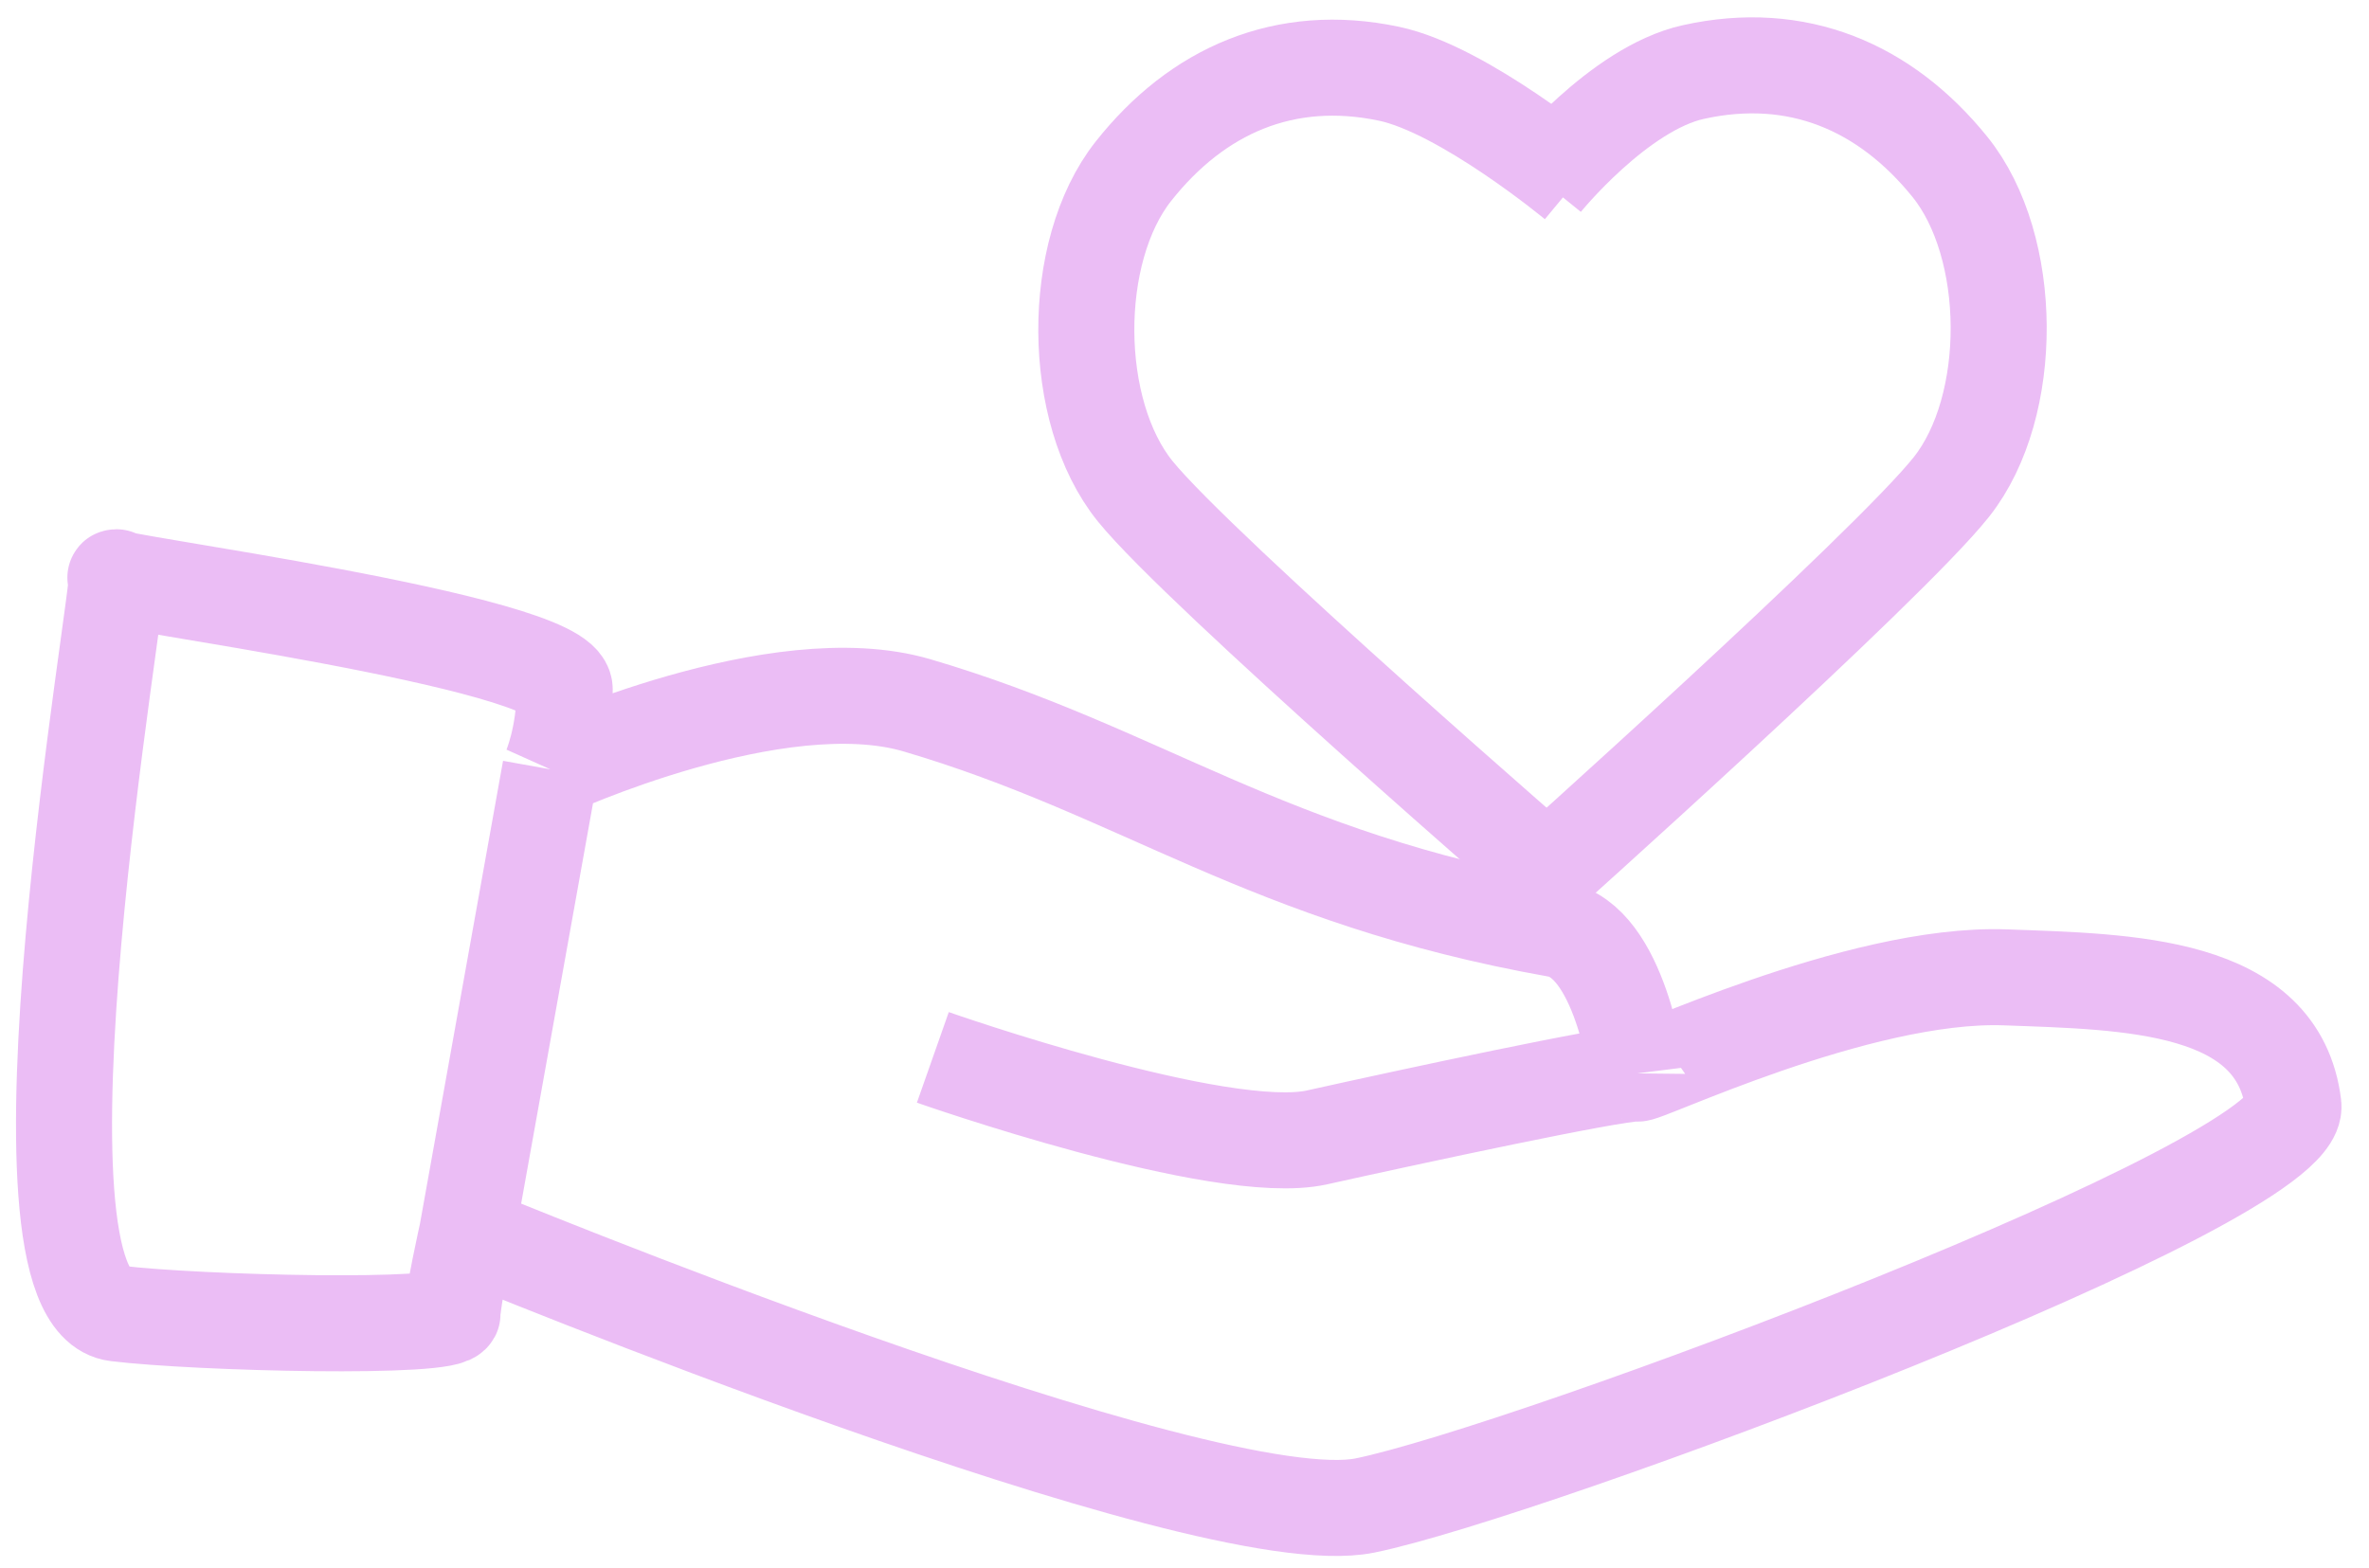
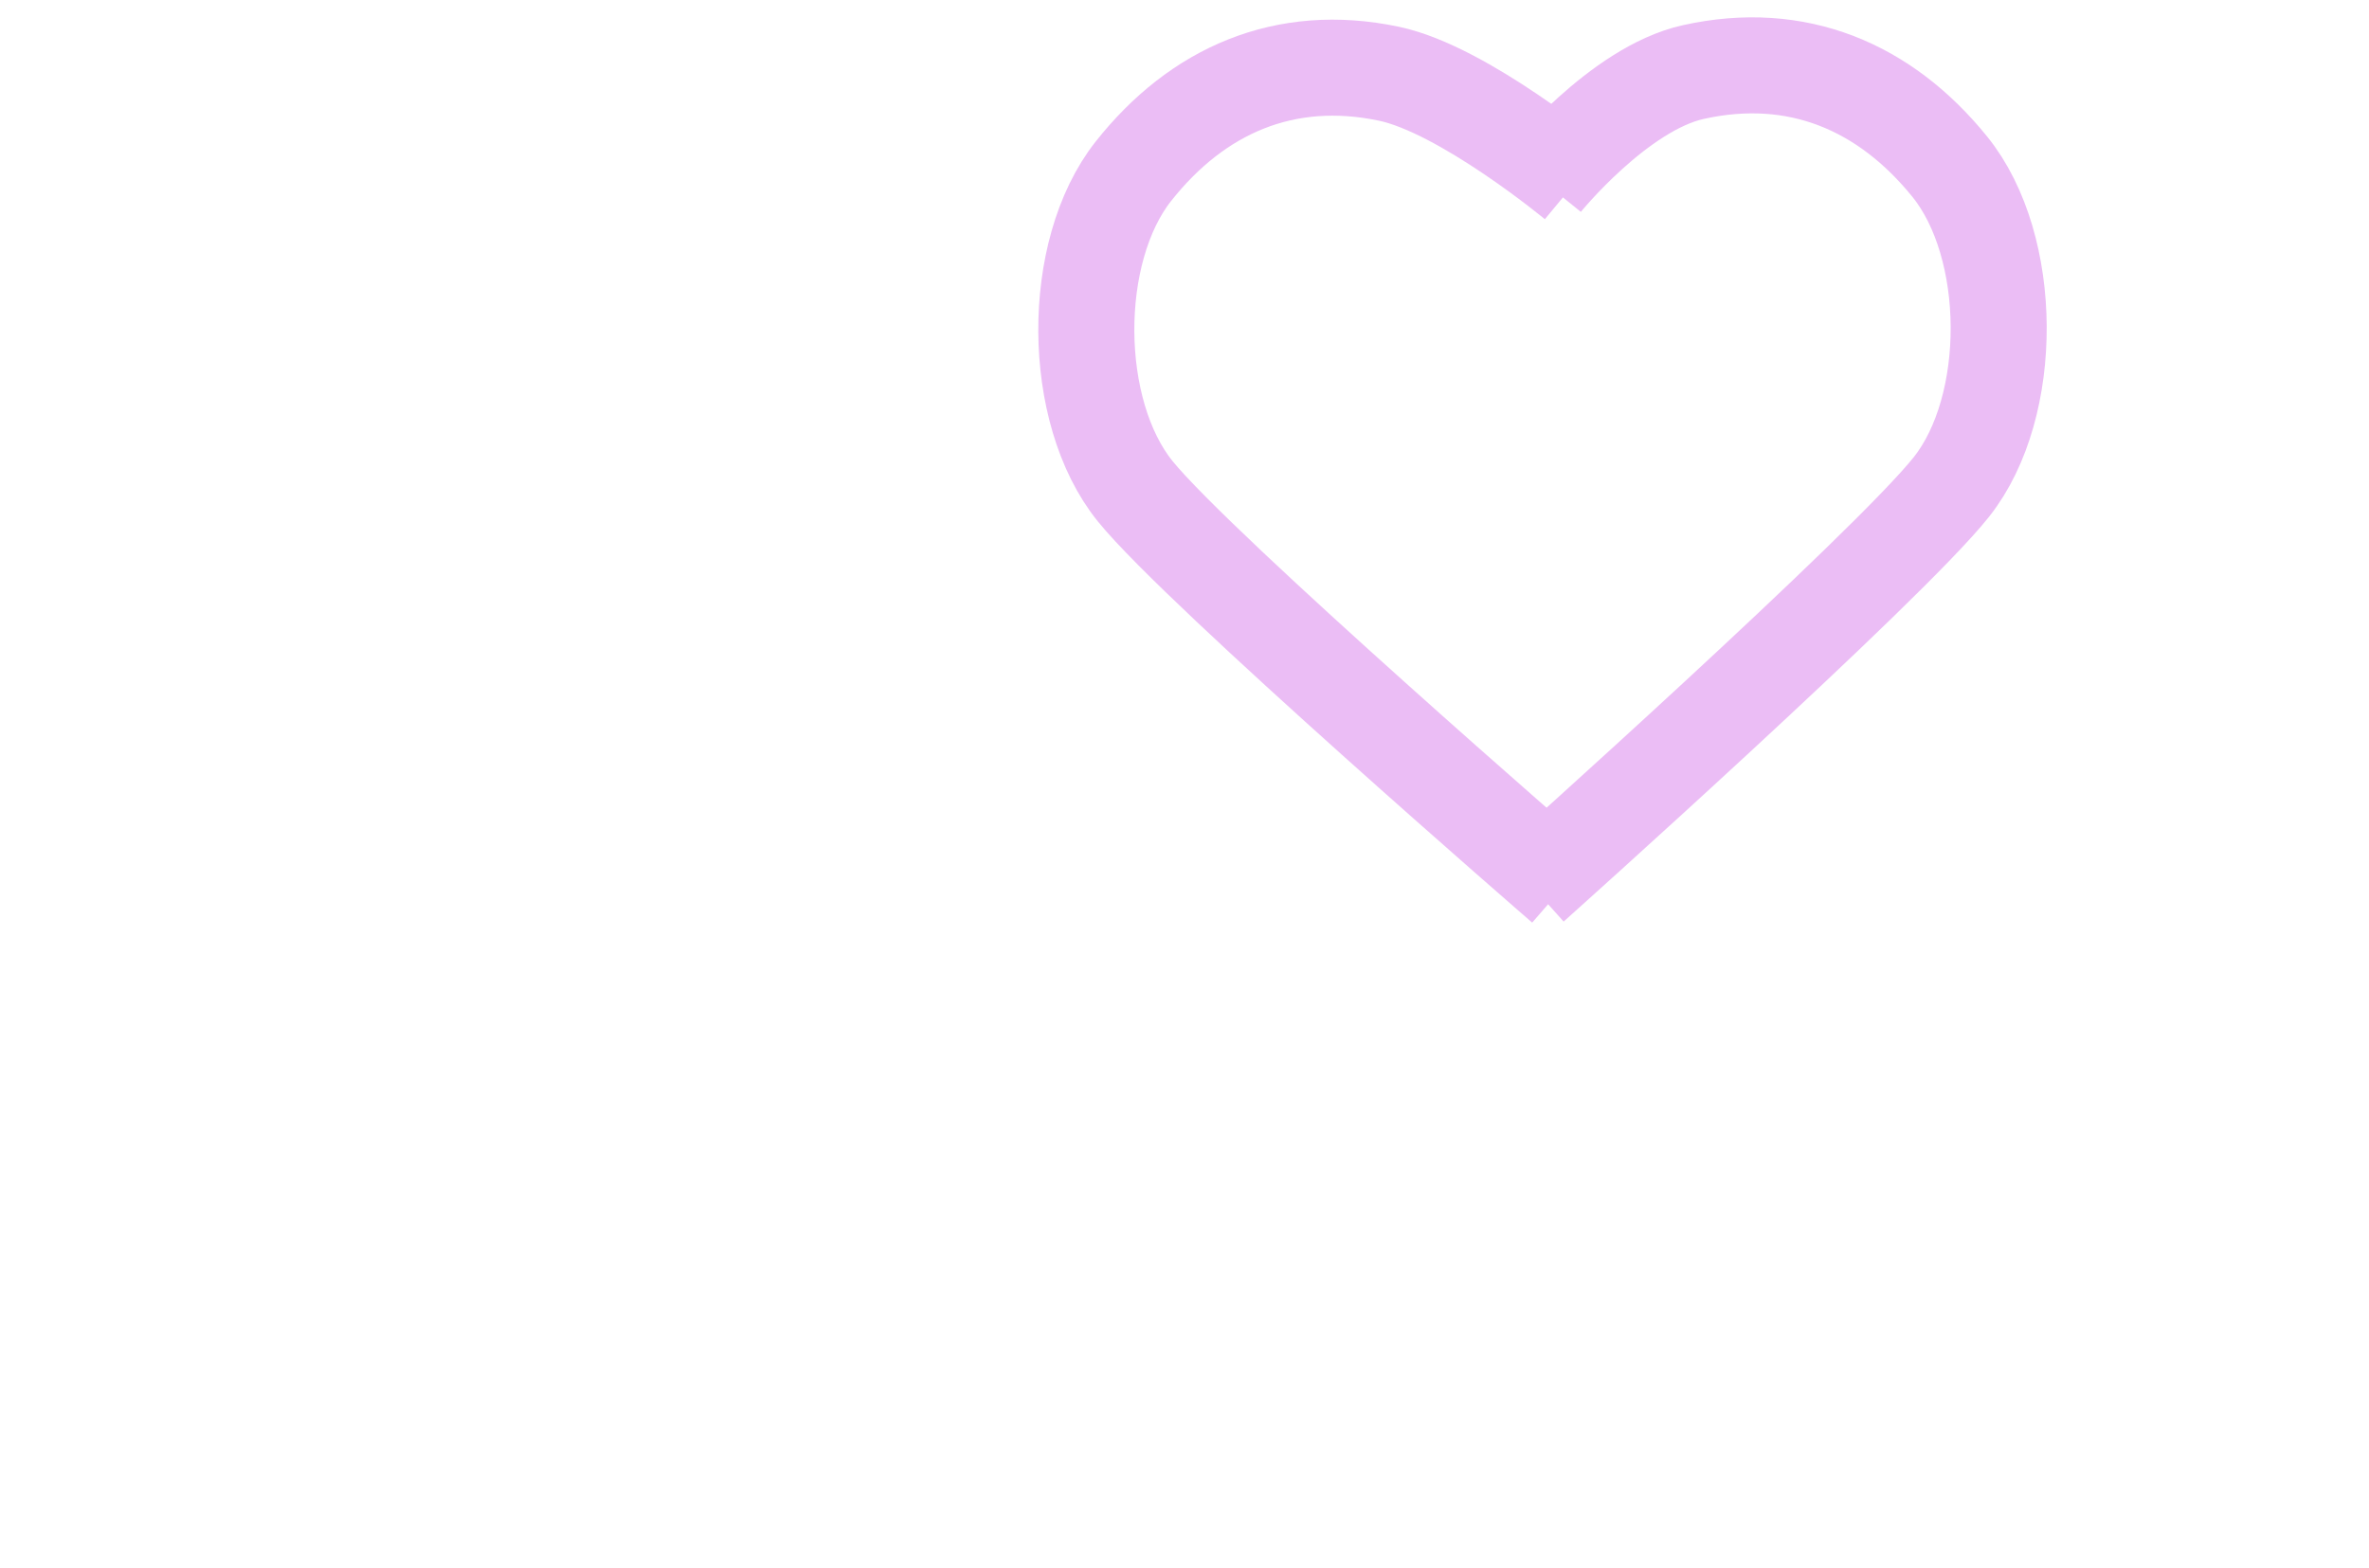
<svg xmlns="http://www.w3.org/2000/svg" width="74" height="49" viewBox="0 0 74 49" fill="none">
-   <path d="M17.19 24.035C17.19 24.035 17.639 23.035 17.639 21.535C17.639 20.035 2.792 18.101 3.639 18.035C3.846 18.019 -0.15 40.574 3.639 41.035C6.181 41.345 14.139 41.535 14.139 41.035C14.139 40.535 14.588 38.535 14.588 38.535M17.19 24.035C17.19 24.035 24.285 20.755 28.639 22.035C35.672 24.103 39.53 27.416 48.639 29.035C50.618 29.387 51.139 33.535 51.139 33.535M17.19 24.035L14.588 38.535M51.139 33.535C51.137 33.717 58.024 30.367 62.639 30.535C66.483 30.676 71.176 30.717 71.639 34.535C71.933 36.966 47.678 46.009 42.639 47.035C37.599 48.061 14.588 38.535 14.588 38.535M51.139 33.535C50.339 33.535 44.139 34.868 41.139 35.535C38.139 36.202 29.139 33.035 29.139 33.035" stroke="#EBBDF5" stroke-width="3" />
  <path d="M49.214 5.694C49.214 5.694 45.721 2.796 43.389 2.304C40.124 1.615 37.392 2.837 35.406 5.348C33.419 7.859 33.447 12.859 35.46 15.348C37.474 17.837 48.843 27.691 48.843 27.691" stroke="#EBBDF5" stroke-width="3" />
  <path d="M48.214 5.677C48.214 5.677 50.562 2.77 52.889 2.252C56.146 1.527 58.892 2.719 60.905 5.208C62.919 7.697 62.946 12.697 60.96 15.208C58.974 17.719 47.843 27.674 47.843 27.674" stroke="#EBBDF5" stroke-width="3" />
</svg>